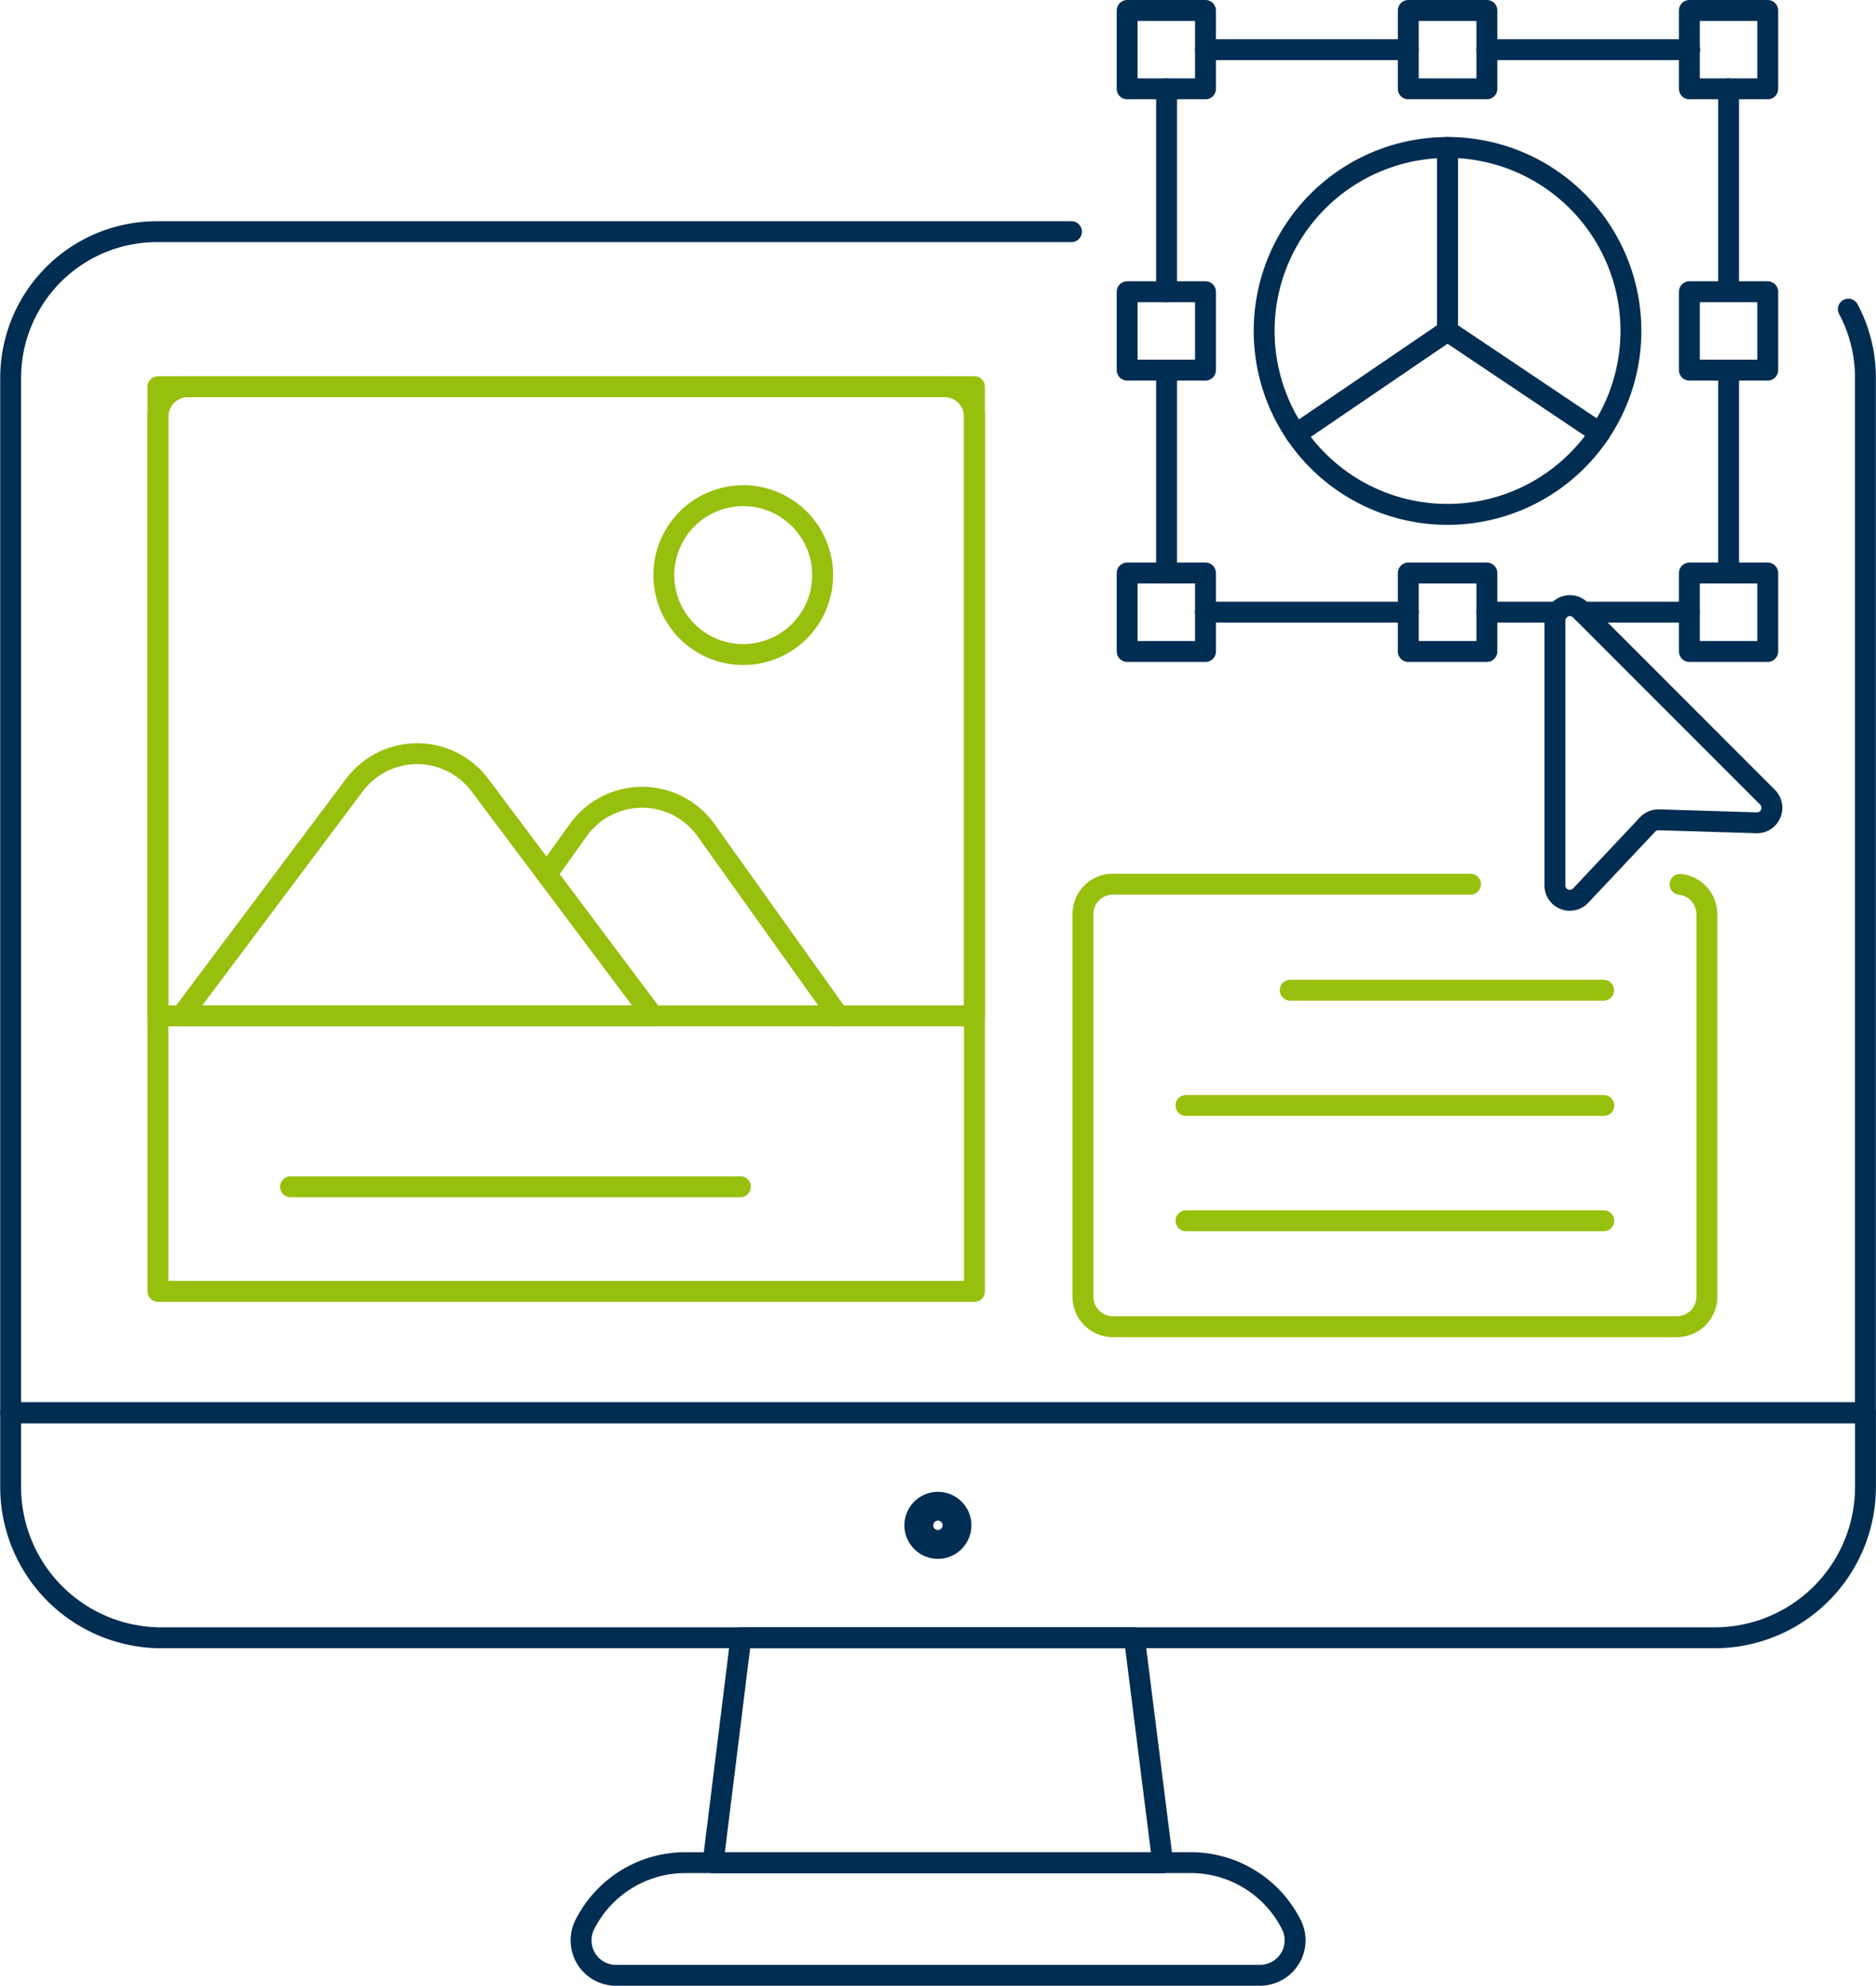
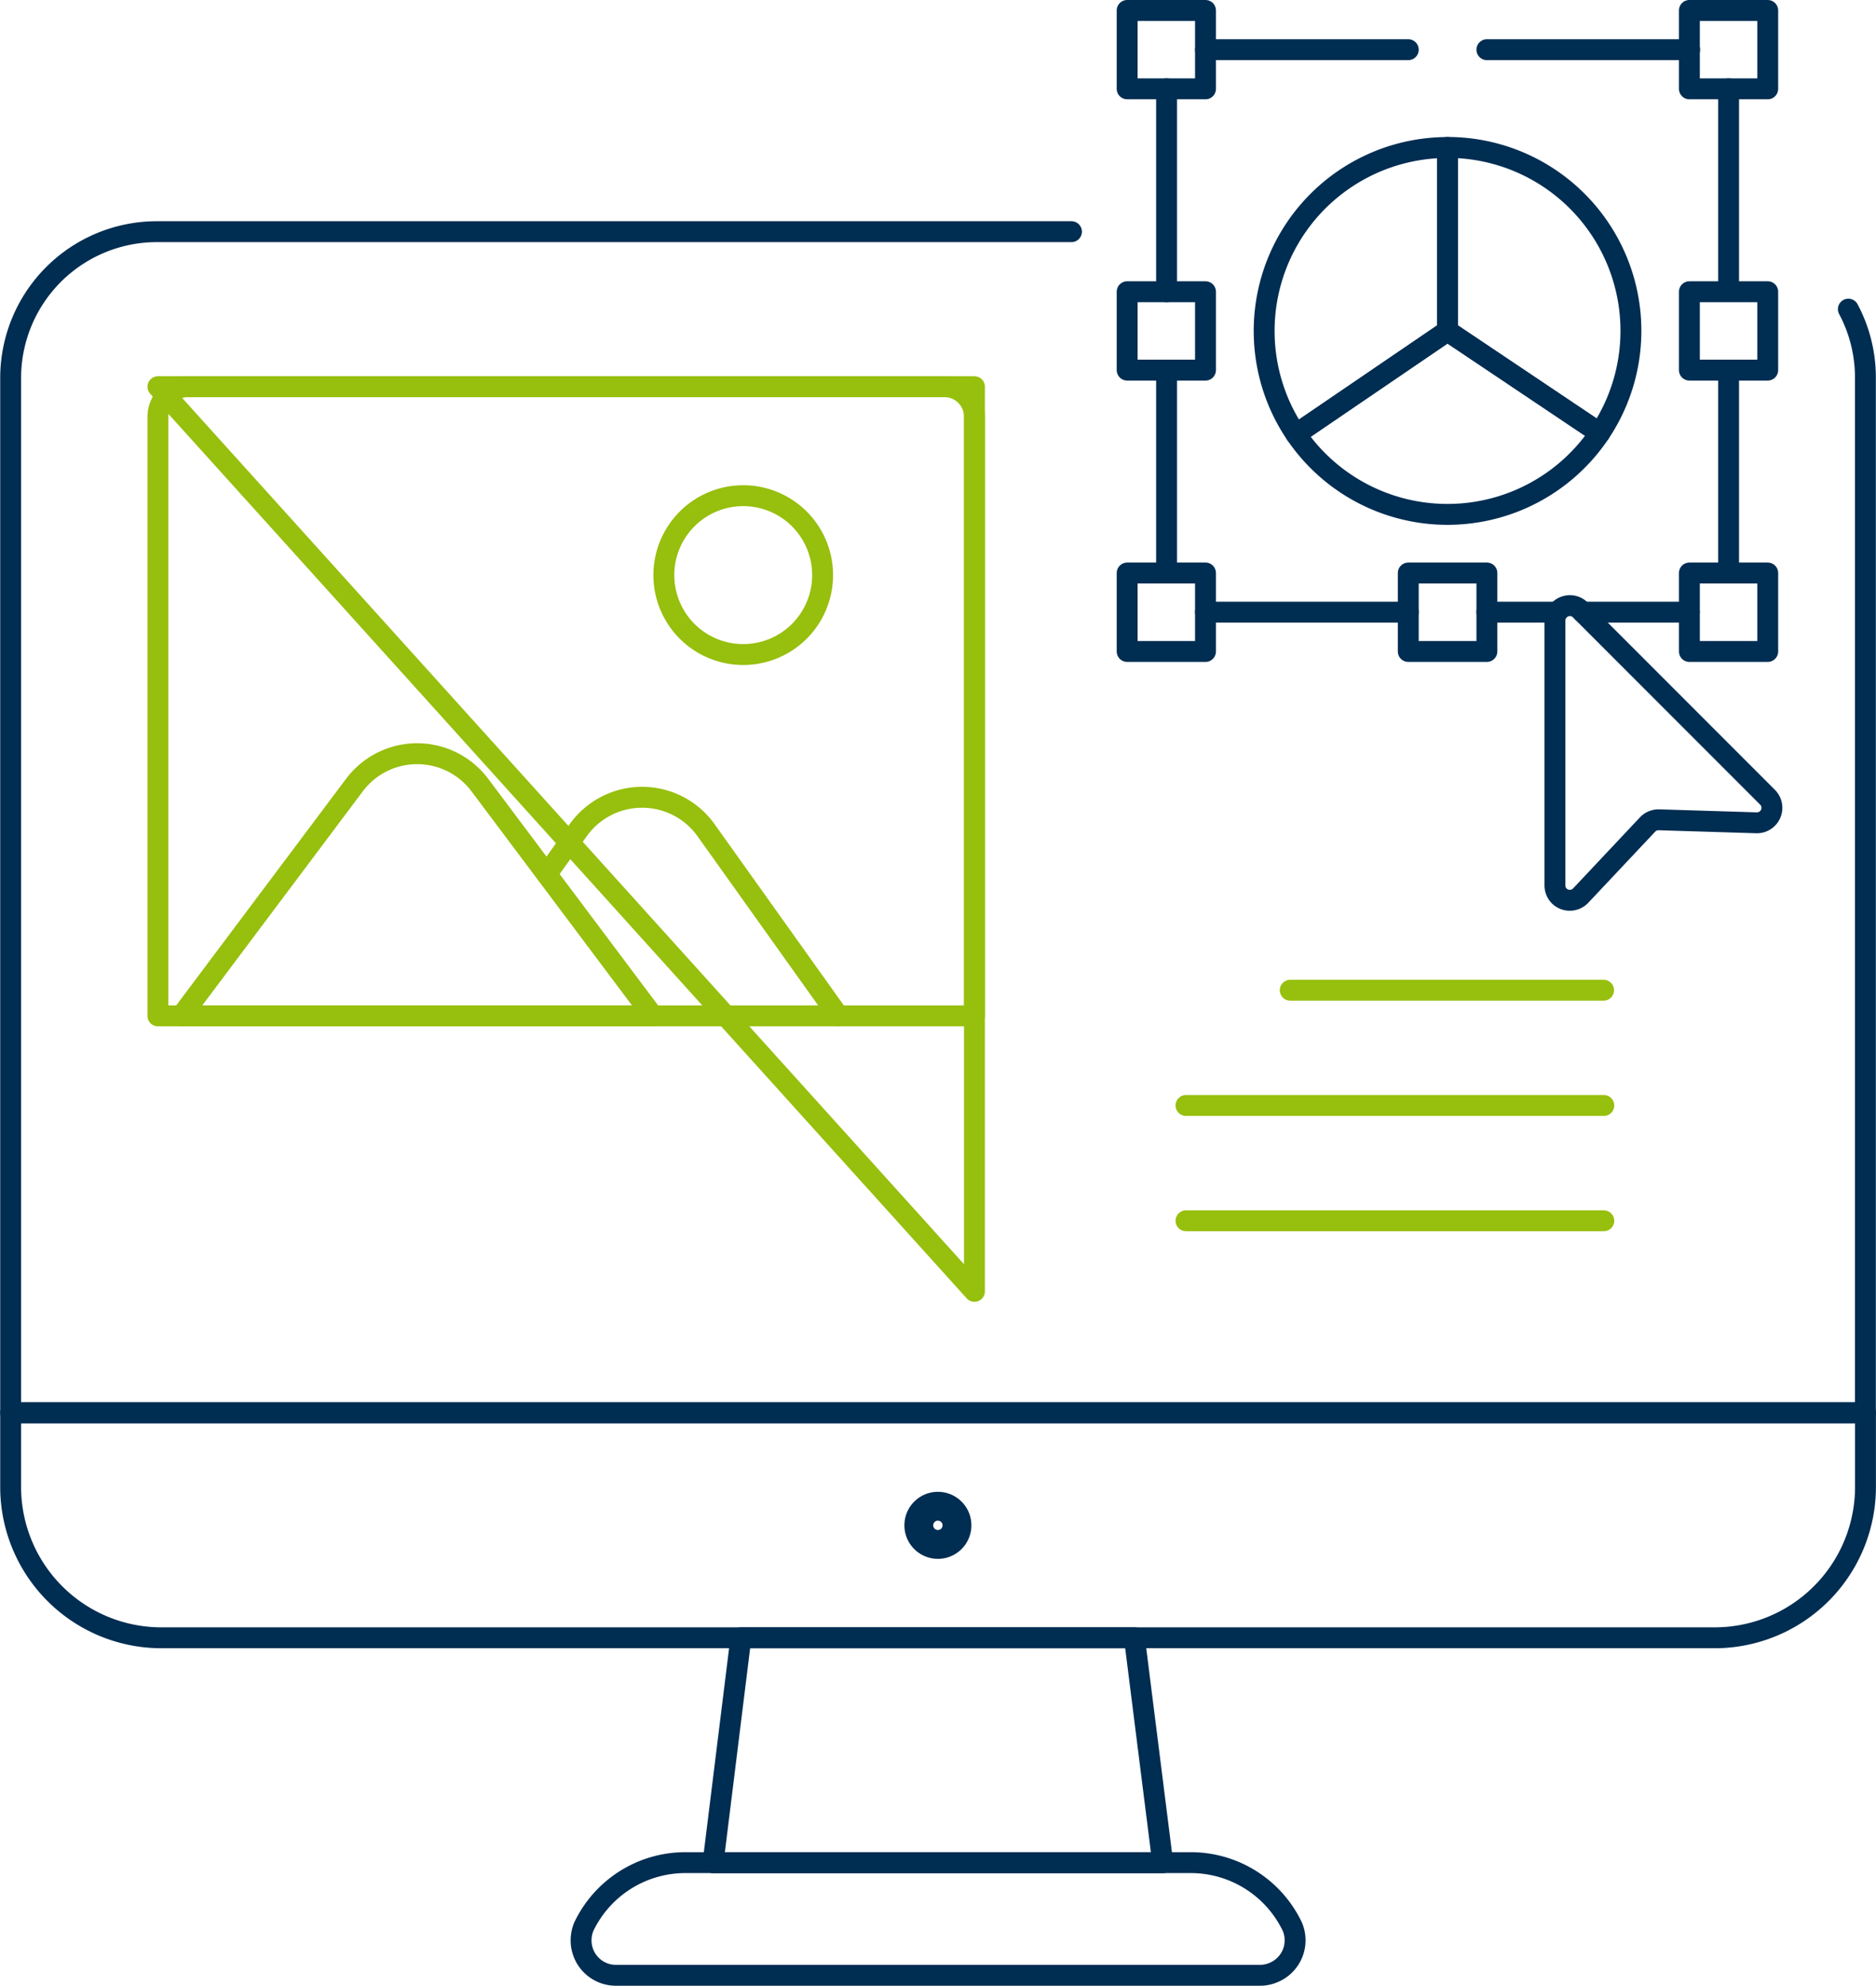
<svg xmlns="http://www.w3.org/2000/svg" id="Ebene_1" data-name="Ebene 1" viewBox="0 0 269.41 285">
  <defs>
    <style>.cls-1,.cls-3{fill:none;stroke-linecap:round;stroke-linejoin:round;stroke-width:3px;}.cls-1,.cls-2{stroke:#002d52;}.cls-2{fill:#002d52;stroke-miterlimit:10;}.cls-3{stroke:#97bf0d;}</style>
  </defs>
  <path class="cls-1" d="M179.45,277.85H114.87l4-32.29h56.51Z" transform="translate(-12.47 -10.5)" />
  <path class="cls-1" d="M193.4,294H100.92a5,5,0,0,1-5-5,5.11,5.11,0,0,1,.4-2,16.16,16.16,0,0,1,14.57-9.17h72.65A16.16,16.16,0,0,1,198.05,287a5,5,0,0,1-2.64,6.58A4.94,4.94,0,0,1,193.4,294Z" transform="translate(-12.47 -10.5)" />
  <path class="cls-1" d="M258.71,245.56a21.66,21.66,0,0,0,21.66-21.66h0V213.27H14V223.9a21.65,21.65,0,0,0,21.65,21.66Z" transform="translate(-12.47 -10.5)" />
  <path class="cls-1" d="M166.34,43.75H35a21,21,0,0,0-21,21h0V213.26H280.36V64.72a20.86,20.86,0,0,0-2.45-9.85" transform="translate(-12.47 -10.5)" />
  <path class="cls-2" d="M147.16,228.25a1.17,1.17,0,1,1-1.17,1.17,1.17,1.17,0,0,1,1.17-1.17m0-3.14a4.31,4.31,0,1,0,4.31,4.31,4.31,4.31,0,0,0-4.31-4.31Z" transform="translate(-12.47 -10.5)" />
-   <path class="cls-3" d="M223.65,137.4H172.29a4.3,4.3,0,0,0-4.3,4.31h0v54.9a4.31,4.31,0,0,0,4.3,4.3h81a4.3,4.3,0,0,0,4.3-4.3h0v-54.9a4.3,4.3,0,0,0-3.84-4.28" transform="translate(-12.47 -10.5)" />
  <path class="cls-3" d="M182.79,169.16h60" transform="translate(-12.47 -10.5)" />
  <path class="cls-3" d="M182.79,185.71h60" transform="translate(-12.47 -10.5)" />
  <path class="cls-3" d="M197.76,152.62h45" transform="translate(-12.47 -10.5)" />
  <path class="cls-1" d="M255.08,98.36H239.75" transform="translate(-12.47 -10.5)" />
  <path class="cls-1" d="M260.71,63.62V92.74" transform="translate(-12.47 -10.5)" />
  <path class="cls-1" d="M260.71,23.25v29" transform="translate(-12.47 -10.5)" />
  <path class="cls-1" d="M226,17.63h29.12" transform="translate(-12.47 -10.5)" />
  <path class="cls-1" d="M185.59,17.63h29.12" transform="translate(-12.47 -10.5)" />
  <path class="cls-1" d="M180,52.37V23.25" transform="translate(-12.47 -10.5)" />
  <path class="cls-1" d="M180,92.74V63.62" transform="translate(-12.47 -10.5)" />
  <path class="cls-1" d="M214.71,98.36H185.59" transform="translate(-12.47 -10.5)" />
  <path class="cls-1" d="M236.09,98.36H226" transform="translate(-12.47 -10.5)" />
-   <path class="cls-1" d="M214.71,12H226V23.25H214.71Z" transform="translate(-12.47 -10.5)" />
  <path class="cls-1" d="M255.08,12h11.25V23.25H255.08Z" transform="translate(-12.47 -10.5)" />
  <path class="cls-1" d="M214.71,92.74H226V104H214.71Z" transform="translate(-12.47 -10.5)" />
  <path class="cls-1" d="M174.34,12h11.25V23.25H174.34Z" transform="translate(-12.47 -10.5)" />
  <path class="cls-1" d="M174.34,92.74h11.25V104H174.34Z" transform="translate(-12.47 -10.5)" />
  <path class="cls-1" d="M255.08,92.74h11.25V104H255.08Z" transform="translate(-12.47 -10.5)" />
  <path class="cls-1" d="M255.08,52.37h11.25V63.62H255.08Z" transform="translate(-12.47 -10.5)" />
  <path class="cls-1" d="M174.34,52.37h11.25V63.62H174.34Z" transform="translate(-12.47 -10.5)" />
  <path class="cls-1" d="M242.21,72.66a26.32,26.32,0,0,0-21.87-41V58Z" transform="translate(-12.47 -10.5)" />
  <path class="cls-1" d="M220.34,31.67a26.33,26.33,0,0,0-21.76,41.15L220.34,58Z" transform="translate(-12.47 -10.5)" />
  <path class="cls-1" d="M220.34,58,198.58,72.82a26.33,26.33,0,0,0,43.63-.16Z" transform="translate(-12.47 -10.5)" />
-   <path class="cls-3" d="M35.15,66H152.41V195.84H35.15Z" transform="translate(-12.47 -10.5)" />
+   <path class="cls-3" d="M35.15,66H152.41V195.84Z" transform="translate(-12.47 -10.5)" />
  <path class="cls-3" d="M148.1,66a4.31,4.31,0,0,1,4.31,4.3v86H35.15v-86a4.31,4.31,0,0,1,4.3-4.3Z" transform="translate(-12.47 -10.5)" />
  <path class="cls-3" d="M91,135.94l4.5-6.28a11.28,11.28,0,0,1,18.37,0l19,26.63" transform="translate(-12.47 -10.5)" />
  <path class="cls-3" d="M38.52,156.3l24.83-33.1a11.26,11.26,0,0,1,18.05,0l24.83,33.1Z" transform="translate(-12.47 -10.5)" />
  <path class="cls-3" d="M107.81,93.38a11.4,11.4,0,0,0,22.79,0h0a11.4,11.4,0,1,0-22.79,0Z" transform="translate(-12.47 -10.5)" />
-   <path class="cls-3" d="M54.19,180.83H118.8" transform="translate(-12.47 -10.5)" />
  <path class="cls-1" d="M266.3,124.92a2.15,2.15,0,0,1-1.59,3.67l-14-.43a2.17,2.17,0,0,0-1.64.68l-9.62,10.22a2.16,2.16,0,0,1-3,.09,2.18,2.18,0,0,1-.68-1.57l0-38a2.16,2.16,0,0,1,2.15-2.16,2.13,2.13,0,0,1,1.52.64Z" transform="translate(-12.47 -10.5)" />
</svg>